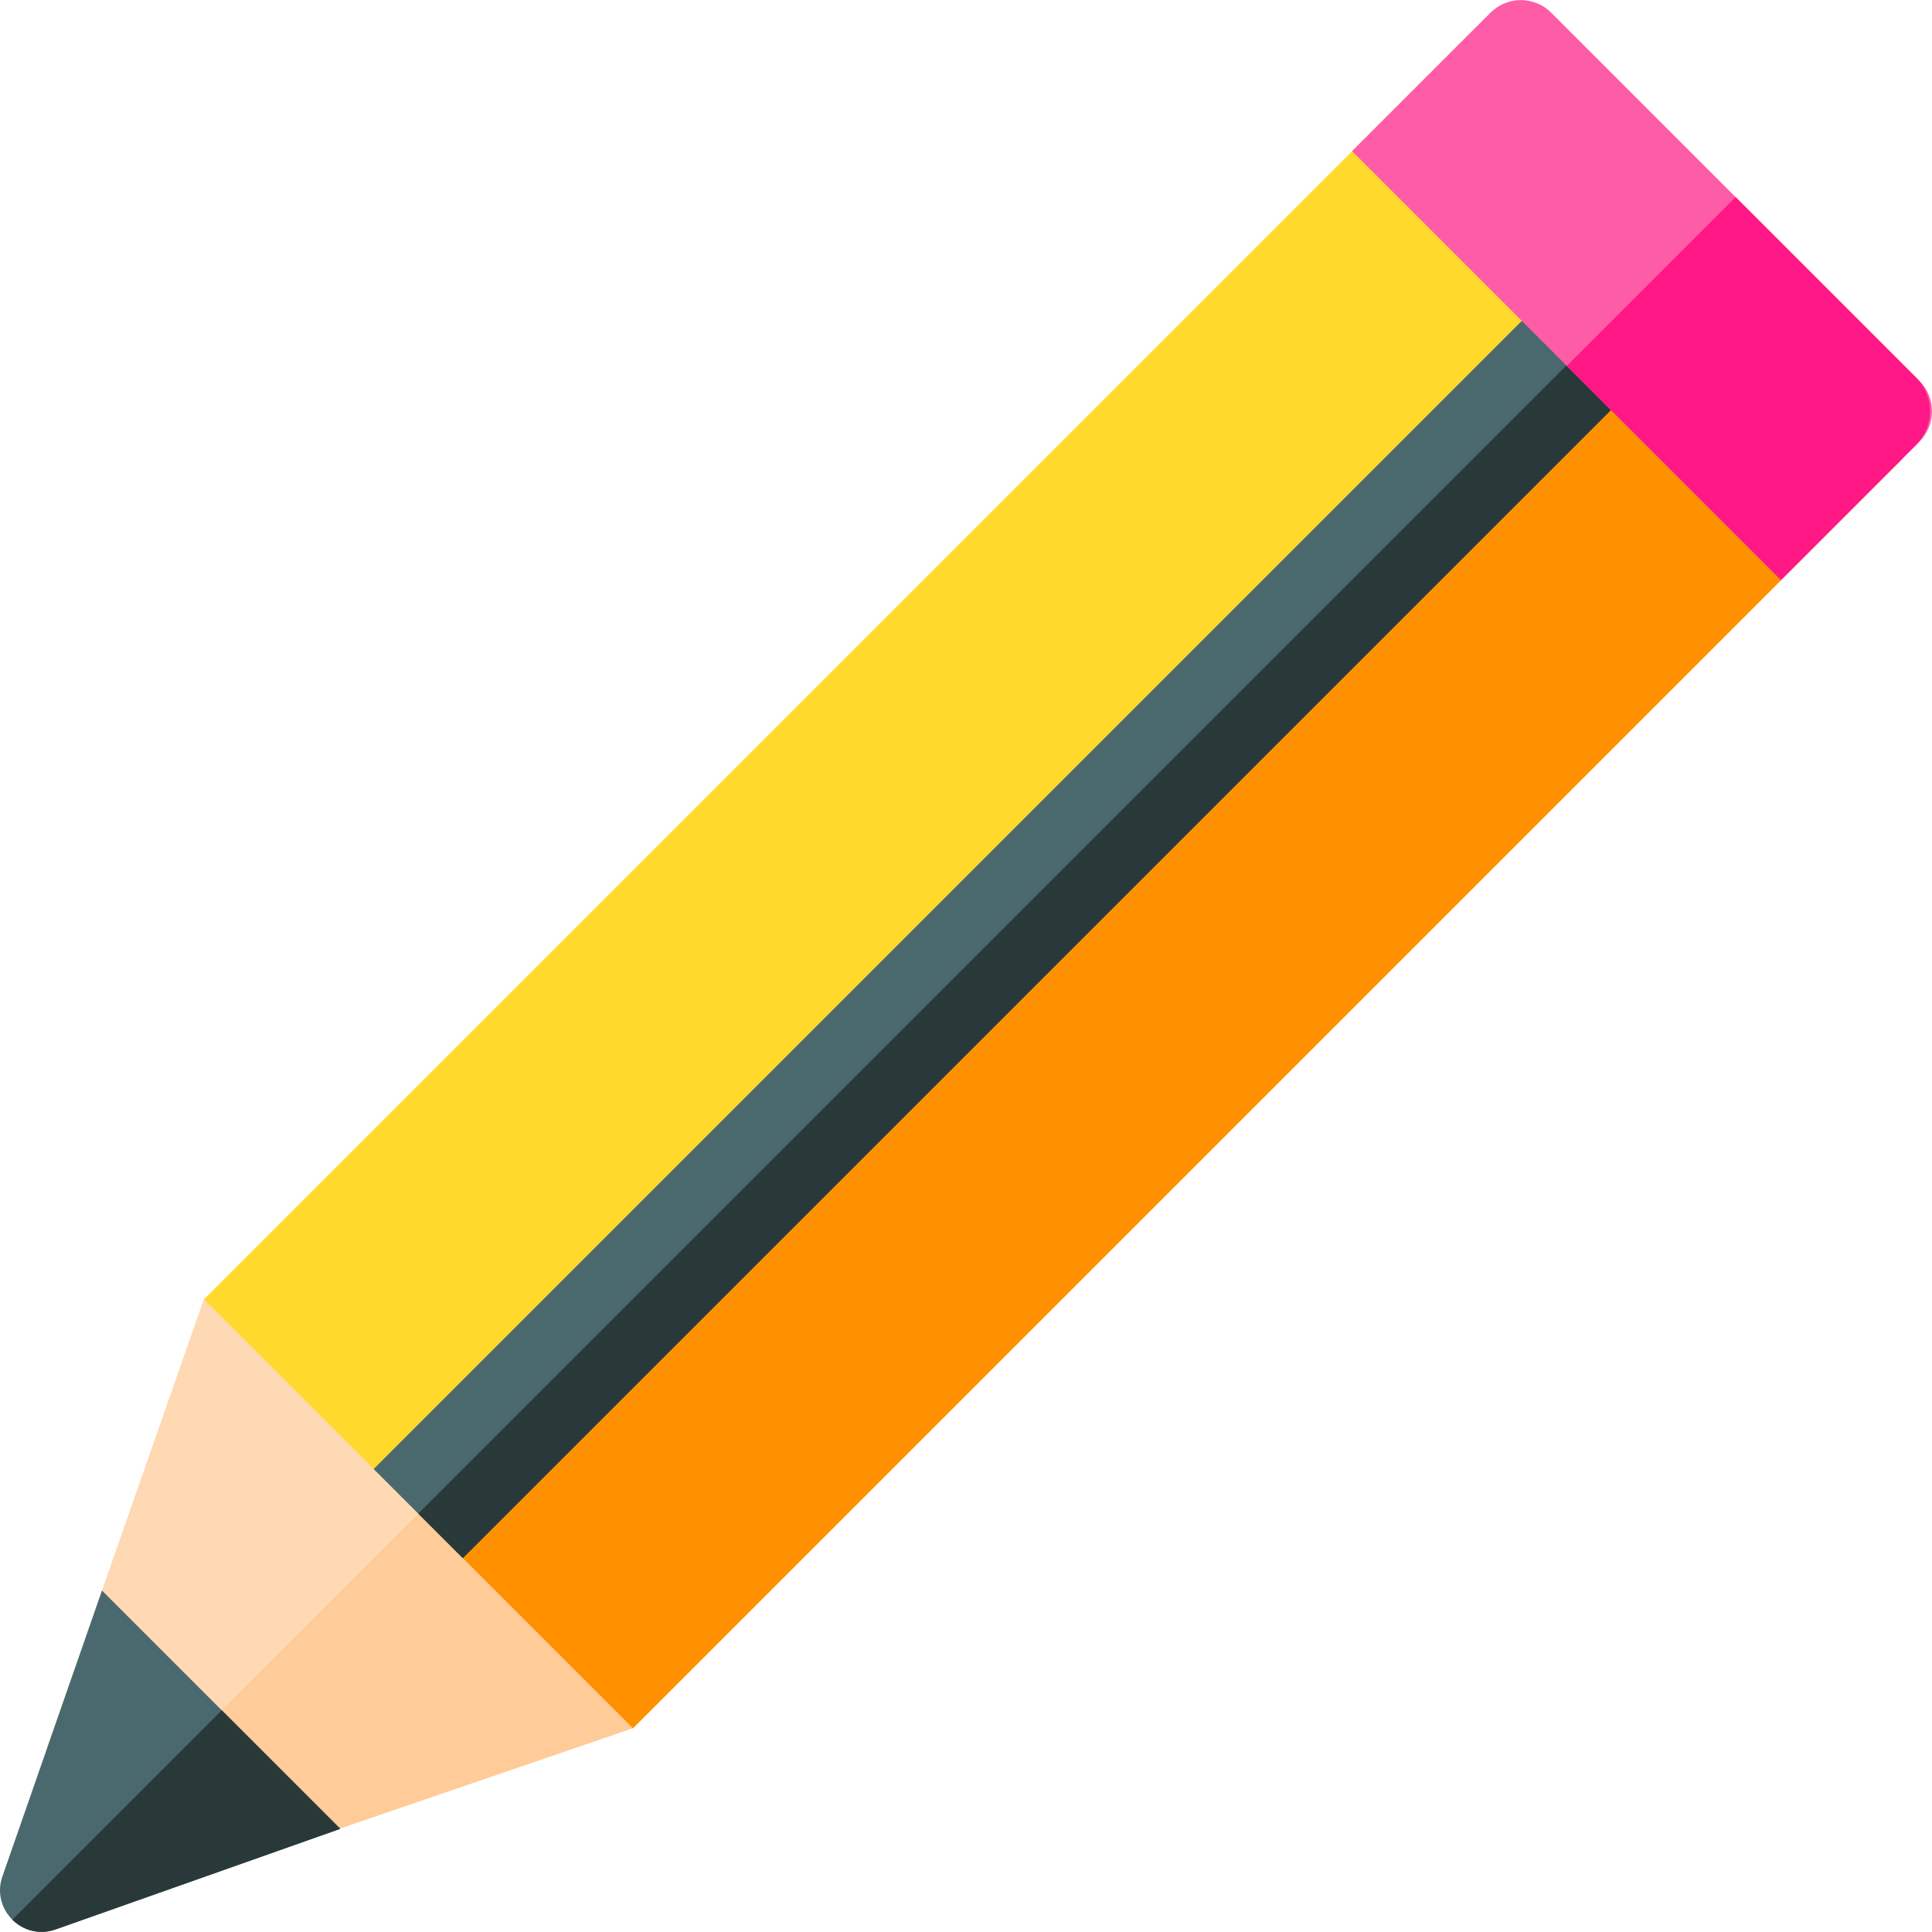
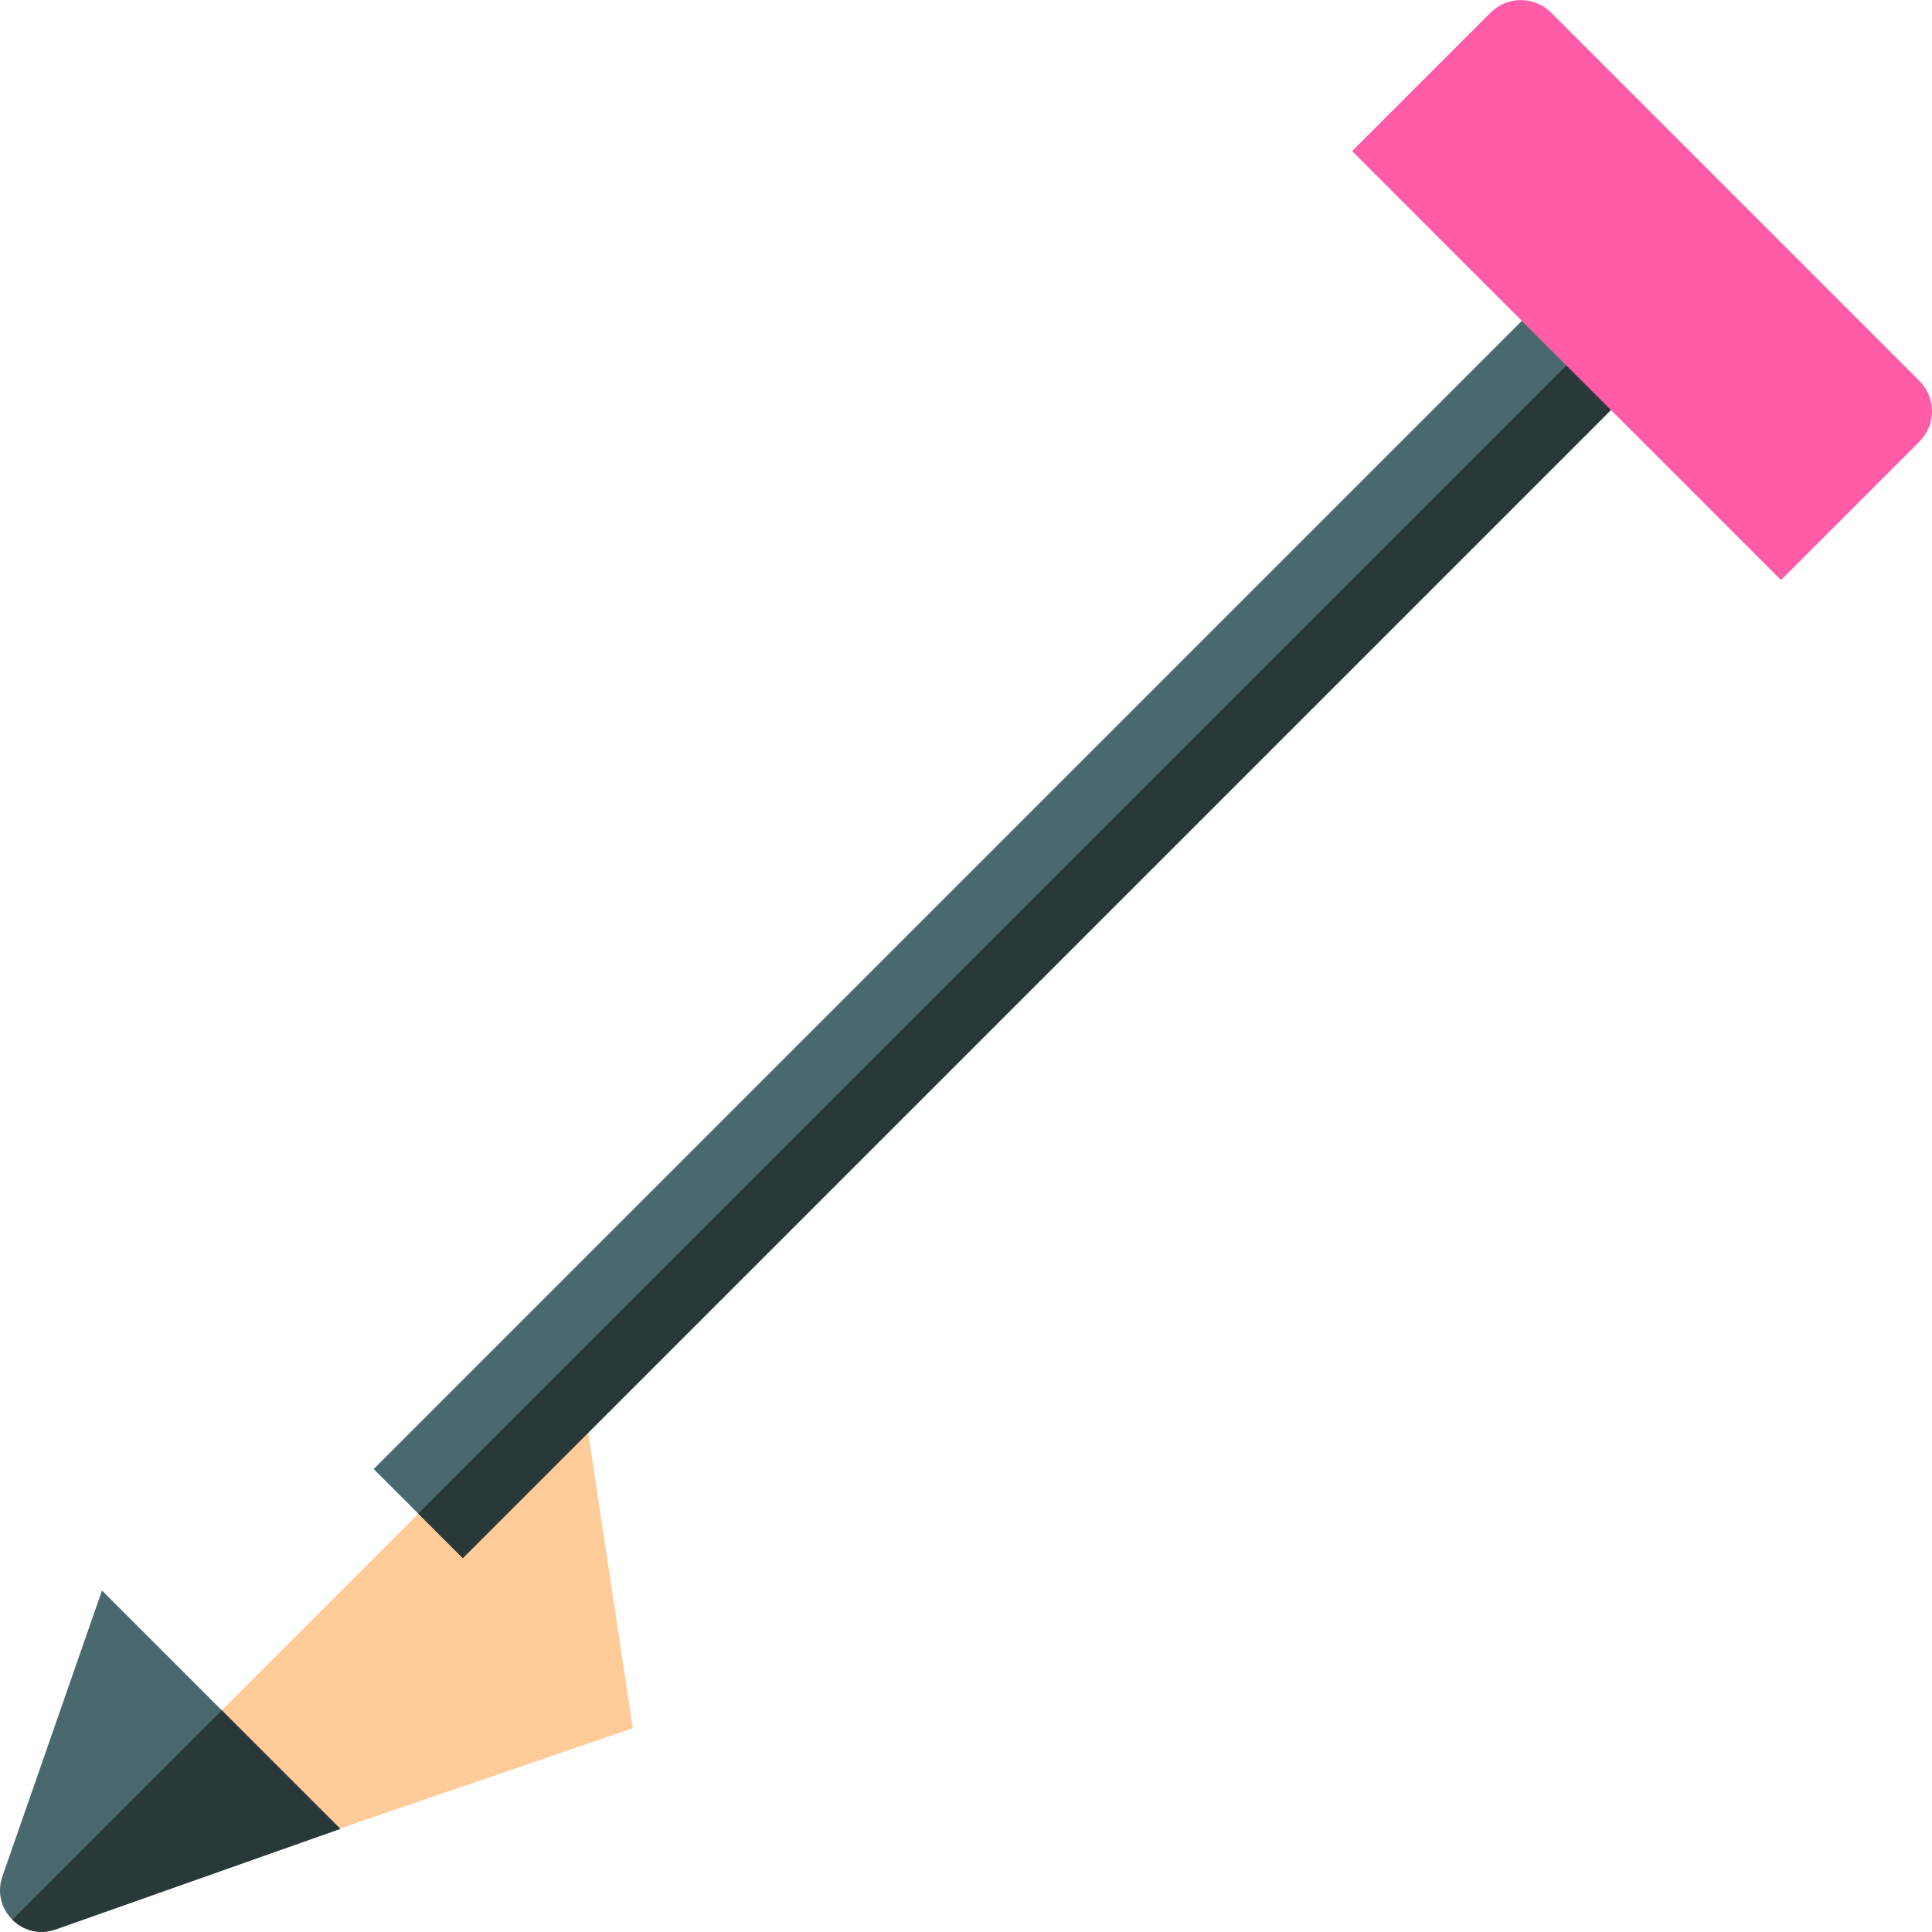
<svg xmlns="http://www.w3.org/2000/svg" id="Layer_1" enable-background="new 0 0 512.214 512.214" height="512" viewBox="0 0 512.214 512.214" width="512">
  <g>
-     <path d="m12.415 463.531 34.425 36.078 120.945-41.438-14.692-97.148-99.048-16.592z" fill="#ffd9b3" />
    <path d="m167.785 458.171-14.692-97.148-1.627-.273-121.341 121.341 16.715 17.518z" fill="#fc9" />
    <path d="m27.04 421.68-26.405 75.812c-3.037 8.719 5.332 17.092 14.053 14.06l75.533-26.691z" fill="#4a696f" />
-     <path d="m198.759-4.94h160.853v475.94h-160.853z" fill="#ffda2d" transform="matrix(-.707 -.707 .707 -.707 311.822 595.222)" />
-     <path d="m267.407 23.495h80.426v475.94h-80.426z" fill="#ff9100" transform="matrix(-.707 -.707 .707 -.707 340.257 663.87)" />
    <path d="m43.945 222.91h457.3v33.422h-457.3z" fill="#4a696f" transform="matrix(.707 -.707 .707 .707 -89.596 262.937)" />
-     <path d="m49.853 237.174h457.3v16.711h-457.3z" fill="#293939" transform="matrix(.707 -.707 .707 .707 -92.044 268.845)" />
+     <path d="m49.853 237.174h457.3v16.711h-457.3" fill="#293939" transform="matrix(.707 -.707 .707 .707 -92.044 268.845)" />
    <path d="m3.271 508.945c2.803 2.792 7.066 4.12 11.417 2.607l75.533-26.691-31.433-31.433z" fill="#293939" />
    <path d="m411.254 3.36 97.629 97.629c4.441 4.441 4.441 11.642 0 16.084l-36.711 36.711-113.713-113.713 36.711-36.711c4.441-4.442 11.642-4.442 16.084 0z" fill="#ff5ca8" />
-     <path d="m415.388 97 56.784 56.784 35.816-35.816c4.936-4.936 4.936-12.938 0-17.874l-47.847-47.847z" fill="#ff1786" />
  </g>
</svg>